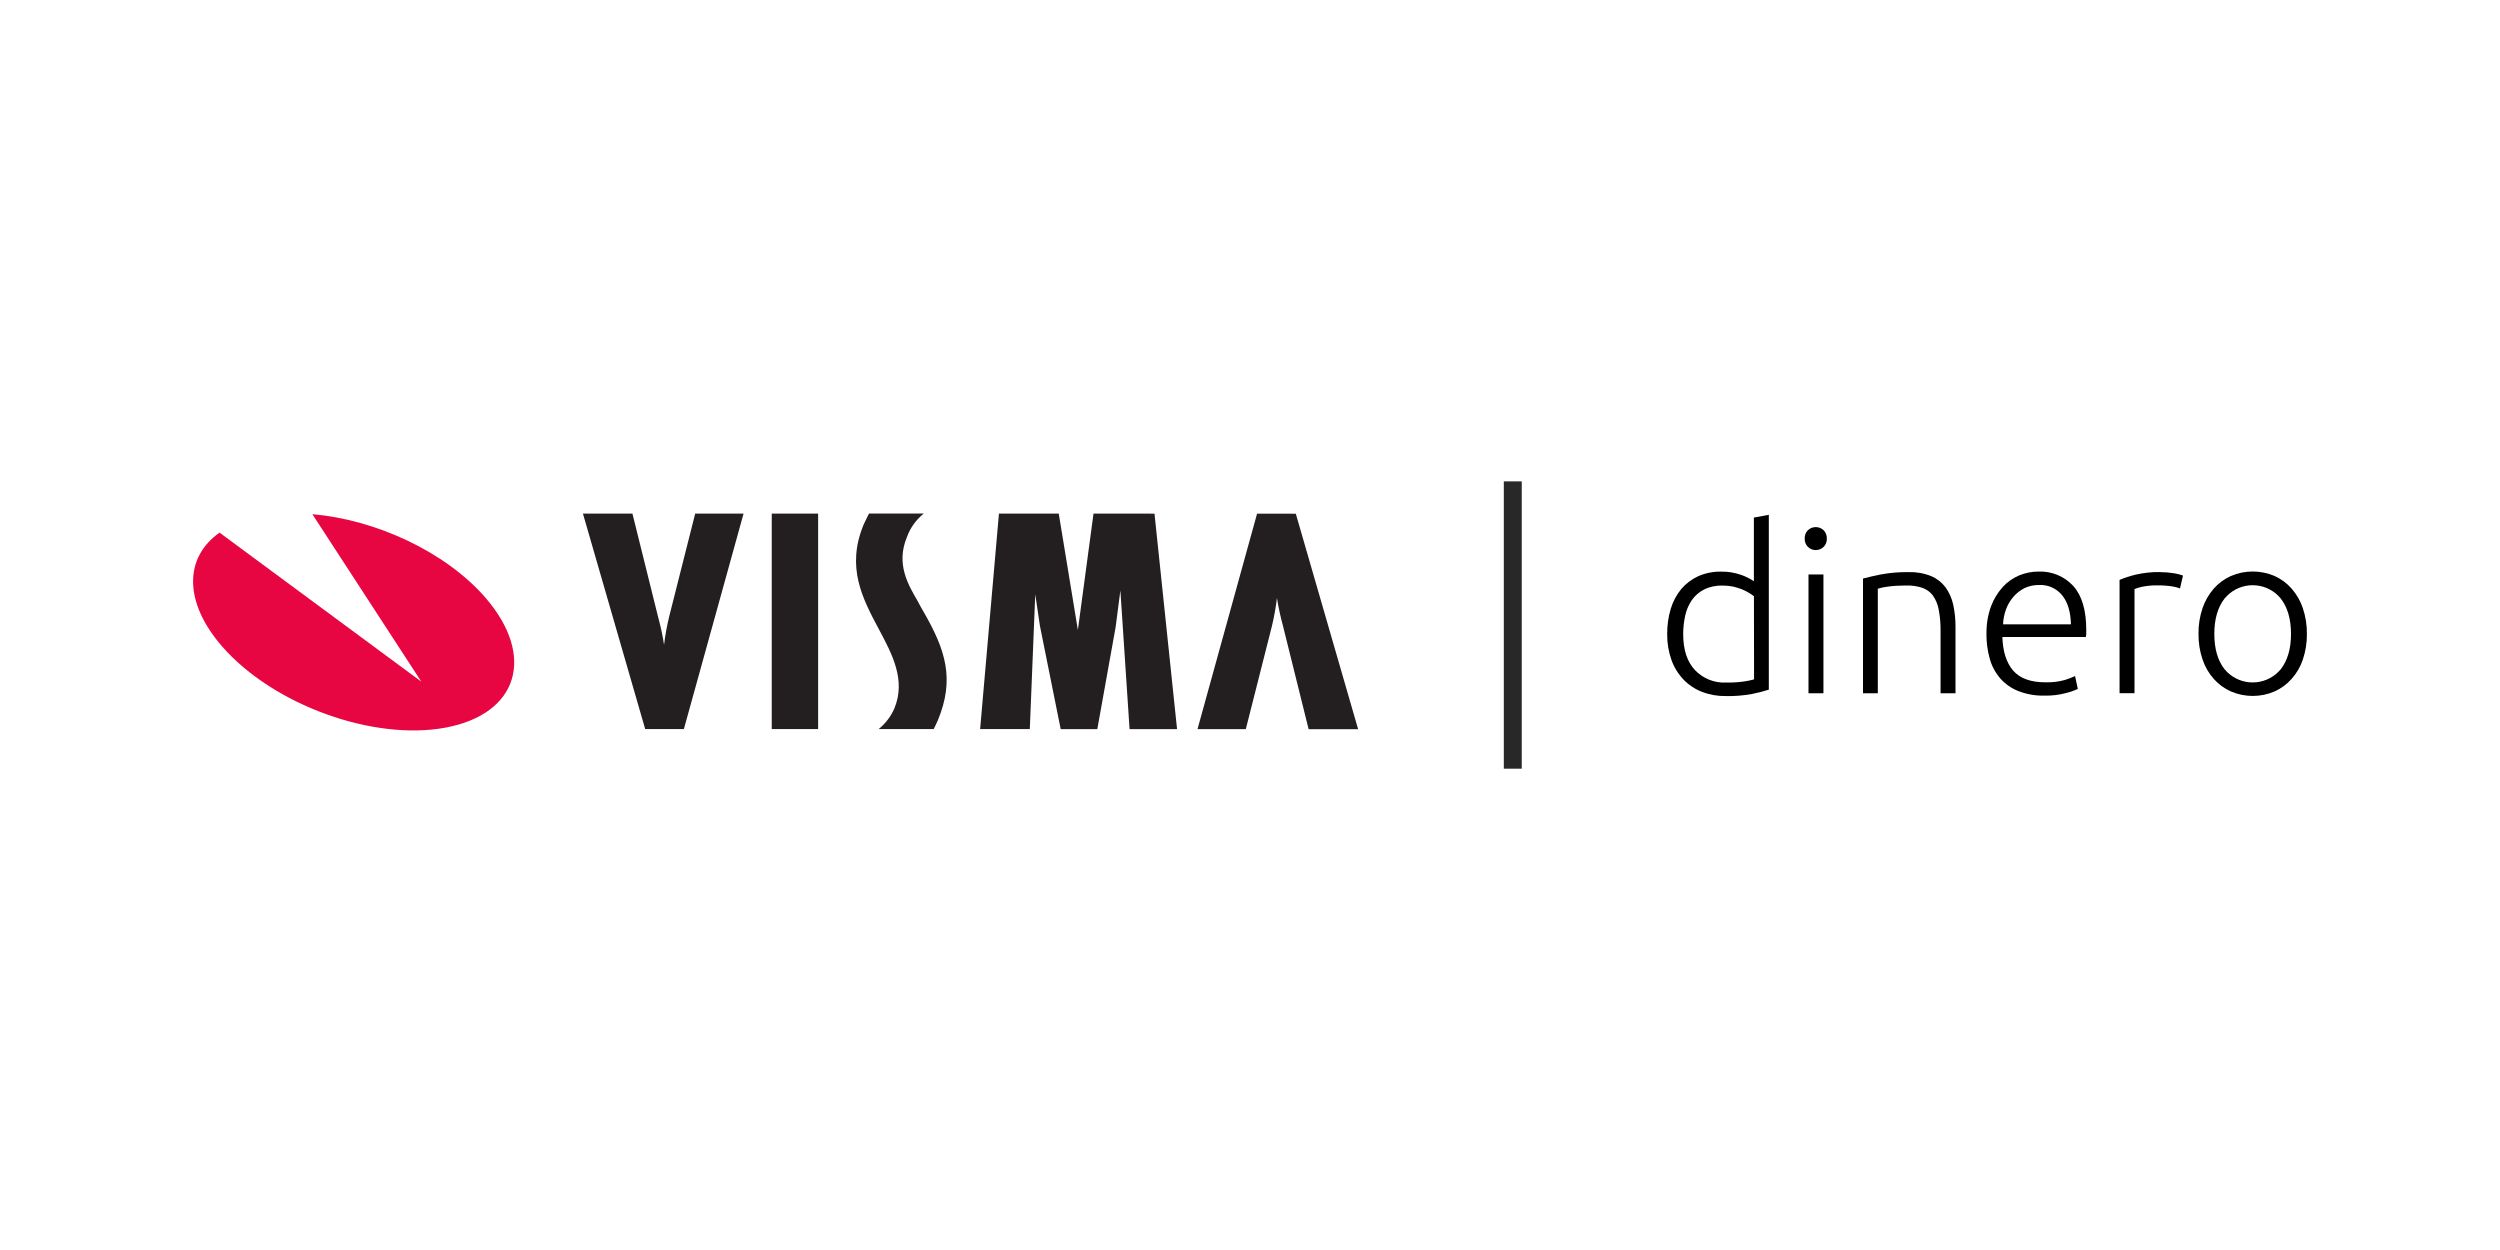
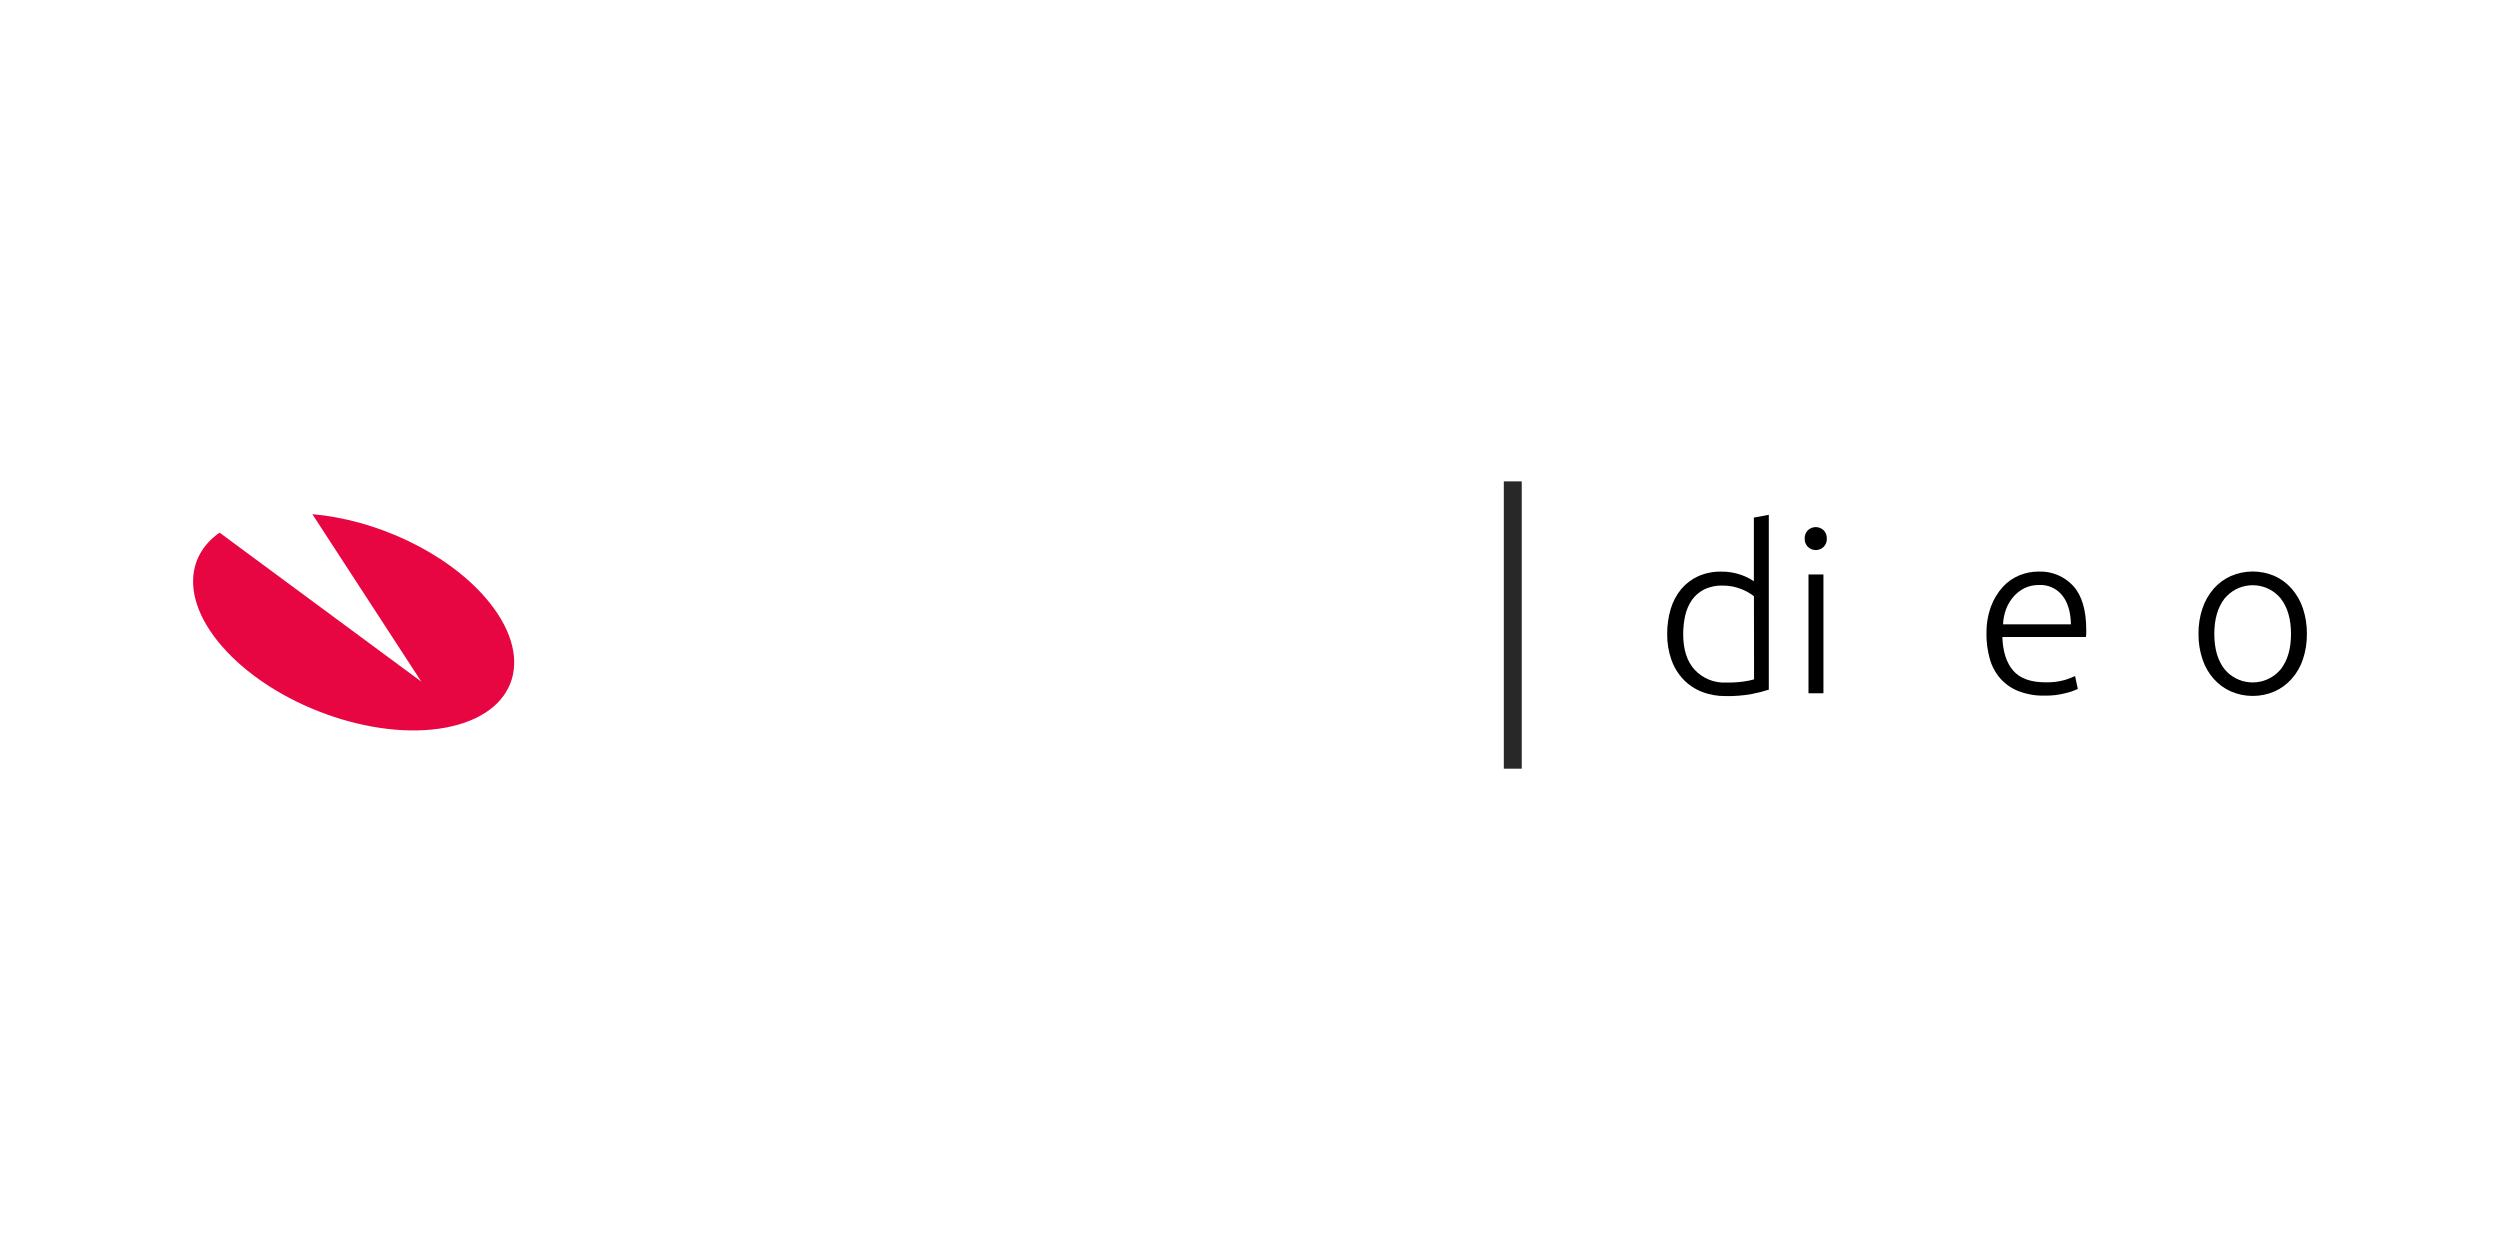
<svg xmlns="http://www.w3.org/2000/svg" id="Lag_1" viewBox="0 0 400 200">
  <defs>
    <style>.cls-1{fill:#e70641;}.cls-2{fill:#231f20;}.cls-3{fill:#282828;}</style>
  </defs>
  <g id="Layer_2">
    <g id="Layer_1-2">
      <g id="Layer_2-2">
        <g id="Small_Caps_-_Red_Black">
          <path d="m283.02,110.34c-.89.29-1.8.52-2.72.7-1.38.25-2.78.36-4.19.33-1.3.02-2.6-.21-3.81-.68-1.12-.44-2.13-1.11-2.96-1.98-.85-.9-1.5-1.96-1.91-3.13-.47-1.33-.7-2.74-.68-4.15-.01-1.36.18-2.72.57-4.02.34-1.15.91-2.22,1.67-3.15.74-.88,1.66-1.58,2.71-2.06,1.15-.51,2.4-.76,3.66-.74,1.11-.02,2.21.16,3.25.53.71.25,1.38.59,2.01,1.01v-10.19l2.39-.44v27.96h0Zm-2.38-14.93c-.26-.21-.54-.4-.83-.57-.37-.22-.75-.41-1.15-.57-.47-.18-.94-.32-1.43-.43-.53-.1-1.08-.15-1.62-.15-1.02-.03-2.04.18-2.96.63-.77.39-1.44.97-1.94,1.67-.51.75-.87,1.58-1.07,2.46-.22.98-.33,1.99-.33,3,0,2.5.62,4.41,1.87,5.75,1.29,1.36,3.1,2.09,4.96,2.01.96.02,1.92-.04,2.87-.17.55-.07,1.1-.19,1.64-.34l-.02-13.28h0Z" />
          <path d="m292.29,86.17c.03.5-.16.99-.52,1.34-.7.67-1.8.67-2.5,0-.35-.35-.54-.84-.52-1.34-.02-.5.16-.99.52-1.34.7-.66,1.8-.66,2.5,0,.35.36.54.84.52,1.34Zm-.54,24.75h-2.39v-19.01h2.39v19.01Z" />
-           <path d="m298.07,92.57c.71-.2,1.67-.41,2.87-.66,1.46-.27,2.93-.39,4.41-.37,1.24-.04,2.47.17,3.62.63.91.38,1.7,1,2.3,1.78.6.83,1.02,1.78,1.24,2.78.25,1.17.38,2.36.37,3.56v10.63h-2.39v-9.85c.02-1.16-.07-2.31-.28-3.45-.14-.82-.45-1.61-.92-2.3-.43-.59-1.03-1.03-1.72-1.27-.84-.27-1.72-.4-2.6-.37-.98,0-1.96.05-2.92.18-.54.06-1.08.17-1.6.33v16.73h-2.37v-18.35h0Z" />
          <path d="m317.84,101.39c-.03-1.48.21-2.96.72-4.36.42-1.15,1.06-2.2,1.88-3.11.73-.81,1.64-1.44,2.64-1.86.98-.4,2.02-.61,3.07-.61,2.1-.09,4.14.75,5.57,2.3,1.38,1.53,2.08,3.87,2.08,7.03v.57c0,.19-.03.38-.06.57h-13.36c.07,2.33.65,4.12,1.72,5.37,1.08,1.25,2.8,1.88,5.17,1.88,1.04.03,2.08-.09,3.09-.37.57-.17,1.12-.38,1.65-.63l.44,2.06c-.62.29-1.28.52-1.95.67-1.08.29-2.2.42-3.33.4-1.46.04-2.9-.21-4.26-.74-1.12-.44-2.12-1.15-2.91-2.06-.77-.91-1.34-1.99-1.65-3.14-.36-1.3-.53-2.64-.52-3.99v.02Zm13.51-1.51c-.05-1.99-.51-3.53-1.4-4.63-.91-1.12-2.31-1.74-3.75-1.65-.8,0-1.58.16-2.3.51-.67.34-1.27.81-1.76,1.38-.51.59-.91,1.27-1.18,2.01-.28.77-.44,1.57-.47,2.39h10.86Z" />
-           <path d="m345.6,91.54c.75,0,1.49.06,2.23.18.49.07.98.2,1.45.37l-.48,2.06c-.38-.15-.79-.26-1.2-.32-.78-.12-1.58-.18-2.37-.17-.83-.02-1.67.06-2.48.22-.42.08-.83.21-1.23.37v16.66h-2.39v-18.13c.82-.34,1.67-.62,2.54-.83,1.29-.3,2.61-.44,3.93-.42h0Z" />
          <path d="m369.1,101.43c.02,1.39-.2,2.77-.64,4.08-.38,1.15-1,2.21-1.8,3.11-.76.86-1.69,1.54-2.73,2.01-2.23.96-4.76.96-6.99,0-1.05-.47-1.98-1.15-2.74-2.01-.81-.91-1.42-1.97-1.8-3.13-.44-1.31-.66-2.69-.64-4.08-.02-1.39.2-2.77.64-4.09.39-1.15,1-2.22,1.8-3.14.76-.86,1.69-1.55,2.74-2.02,2.23-.96,4.76-.96,6.99,0,1.05.47,1.98,1.16,2.73,2.02.8.92,1.42,1.99,1.8,3.14.44,1.32.66,2.71.64,4.1h0Zm-2.54,0c0-2.38-.55-4.27-1.65-5.68-2.04-2.48-5.71-2.83-8.19-.78h0c-.28.24-.55.5-.78.78-1.1,1.41-1.65,3.3-1.65,5.68s.55,4.27,1.65,5.66c2.07,2.48,5.75,2.81,8.23.74h0c.27-.22.51-.47.74-.74,1.1-1.4,1.65-3.28,1.65-5.66Z" />
          <rect id="Divider" class="cls-3" x="240.61" y="77.02" width="2.87" height="45.97" />
          <g id="Visma">
-             <path class="cls-2" d="m206.71,82.19h-5.58l-9.53,34.47h7.73l4.17-16.46c.36-1.49.63-3,.81-4.52.24,1.5.56,2.98.96,4.44l4.11,16.55h7.92l-9.97-34.47h-.63.01Zm-94.87-.01h-.61l-4.16,16.46c-.36,1.49-.64,3-.82,4.52-.23-1.49-.55-2.97-.95-4.43l-4.11-16.55h-7.92l9.96,34.47h6.19l9.55-34.47h-7.13Zm12.24,0h-.6v34.47h7.42v-34.47h-6.82Zm60.03,0h-9.15l-2.5,18.62-3.06-18.62h-9.57l-3.01,34.47h7.95l.87-21.57.75,5.07,3.32,16.51h5.86l2.93-16.32.76-5.86,1.47,22.18h7.6l-3.61-34.47h-.61Zm-37.15,14.22c-1.72-2.91-3.63-6.19-1.84-10.5.53-1.46,1.46-2.75,2.68-3.73h-8.76s-.57,1.11-.86,1.76c-2.84,6.86-.16,11.86,2.42,16.71,2.15,4.02,4.38,8.18,2.49,12.73-.56,1.28-1.42,2.4-2.51,3.28h8.81s.45-.88.65-1.36c2.75-6.64,1.29-11.28-2.38-17.6-.24-.41-.49-.85-.71-1.28h.01Z" />
            <path class="cls-1" d="m49.97,82.26l17.44,26.8-32.28-23.84c-5.63,3.94-5.81,11.08.43,18.23,8.15,9.34,24.17,15.15,35.78,12.96,11.61-2.19,14.42-11.49,6.27-20.85-6.36-7.29-17.52-12.43-27.63-13.29h-.01Z" />
          </g>
        </g>
      </g>
    </g>
  </g>
</svg>